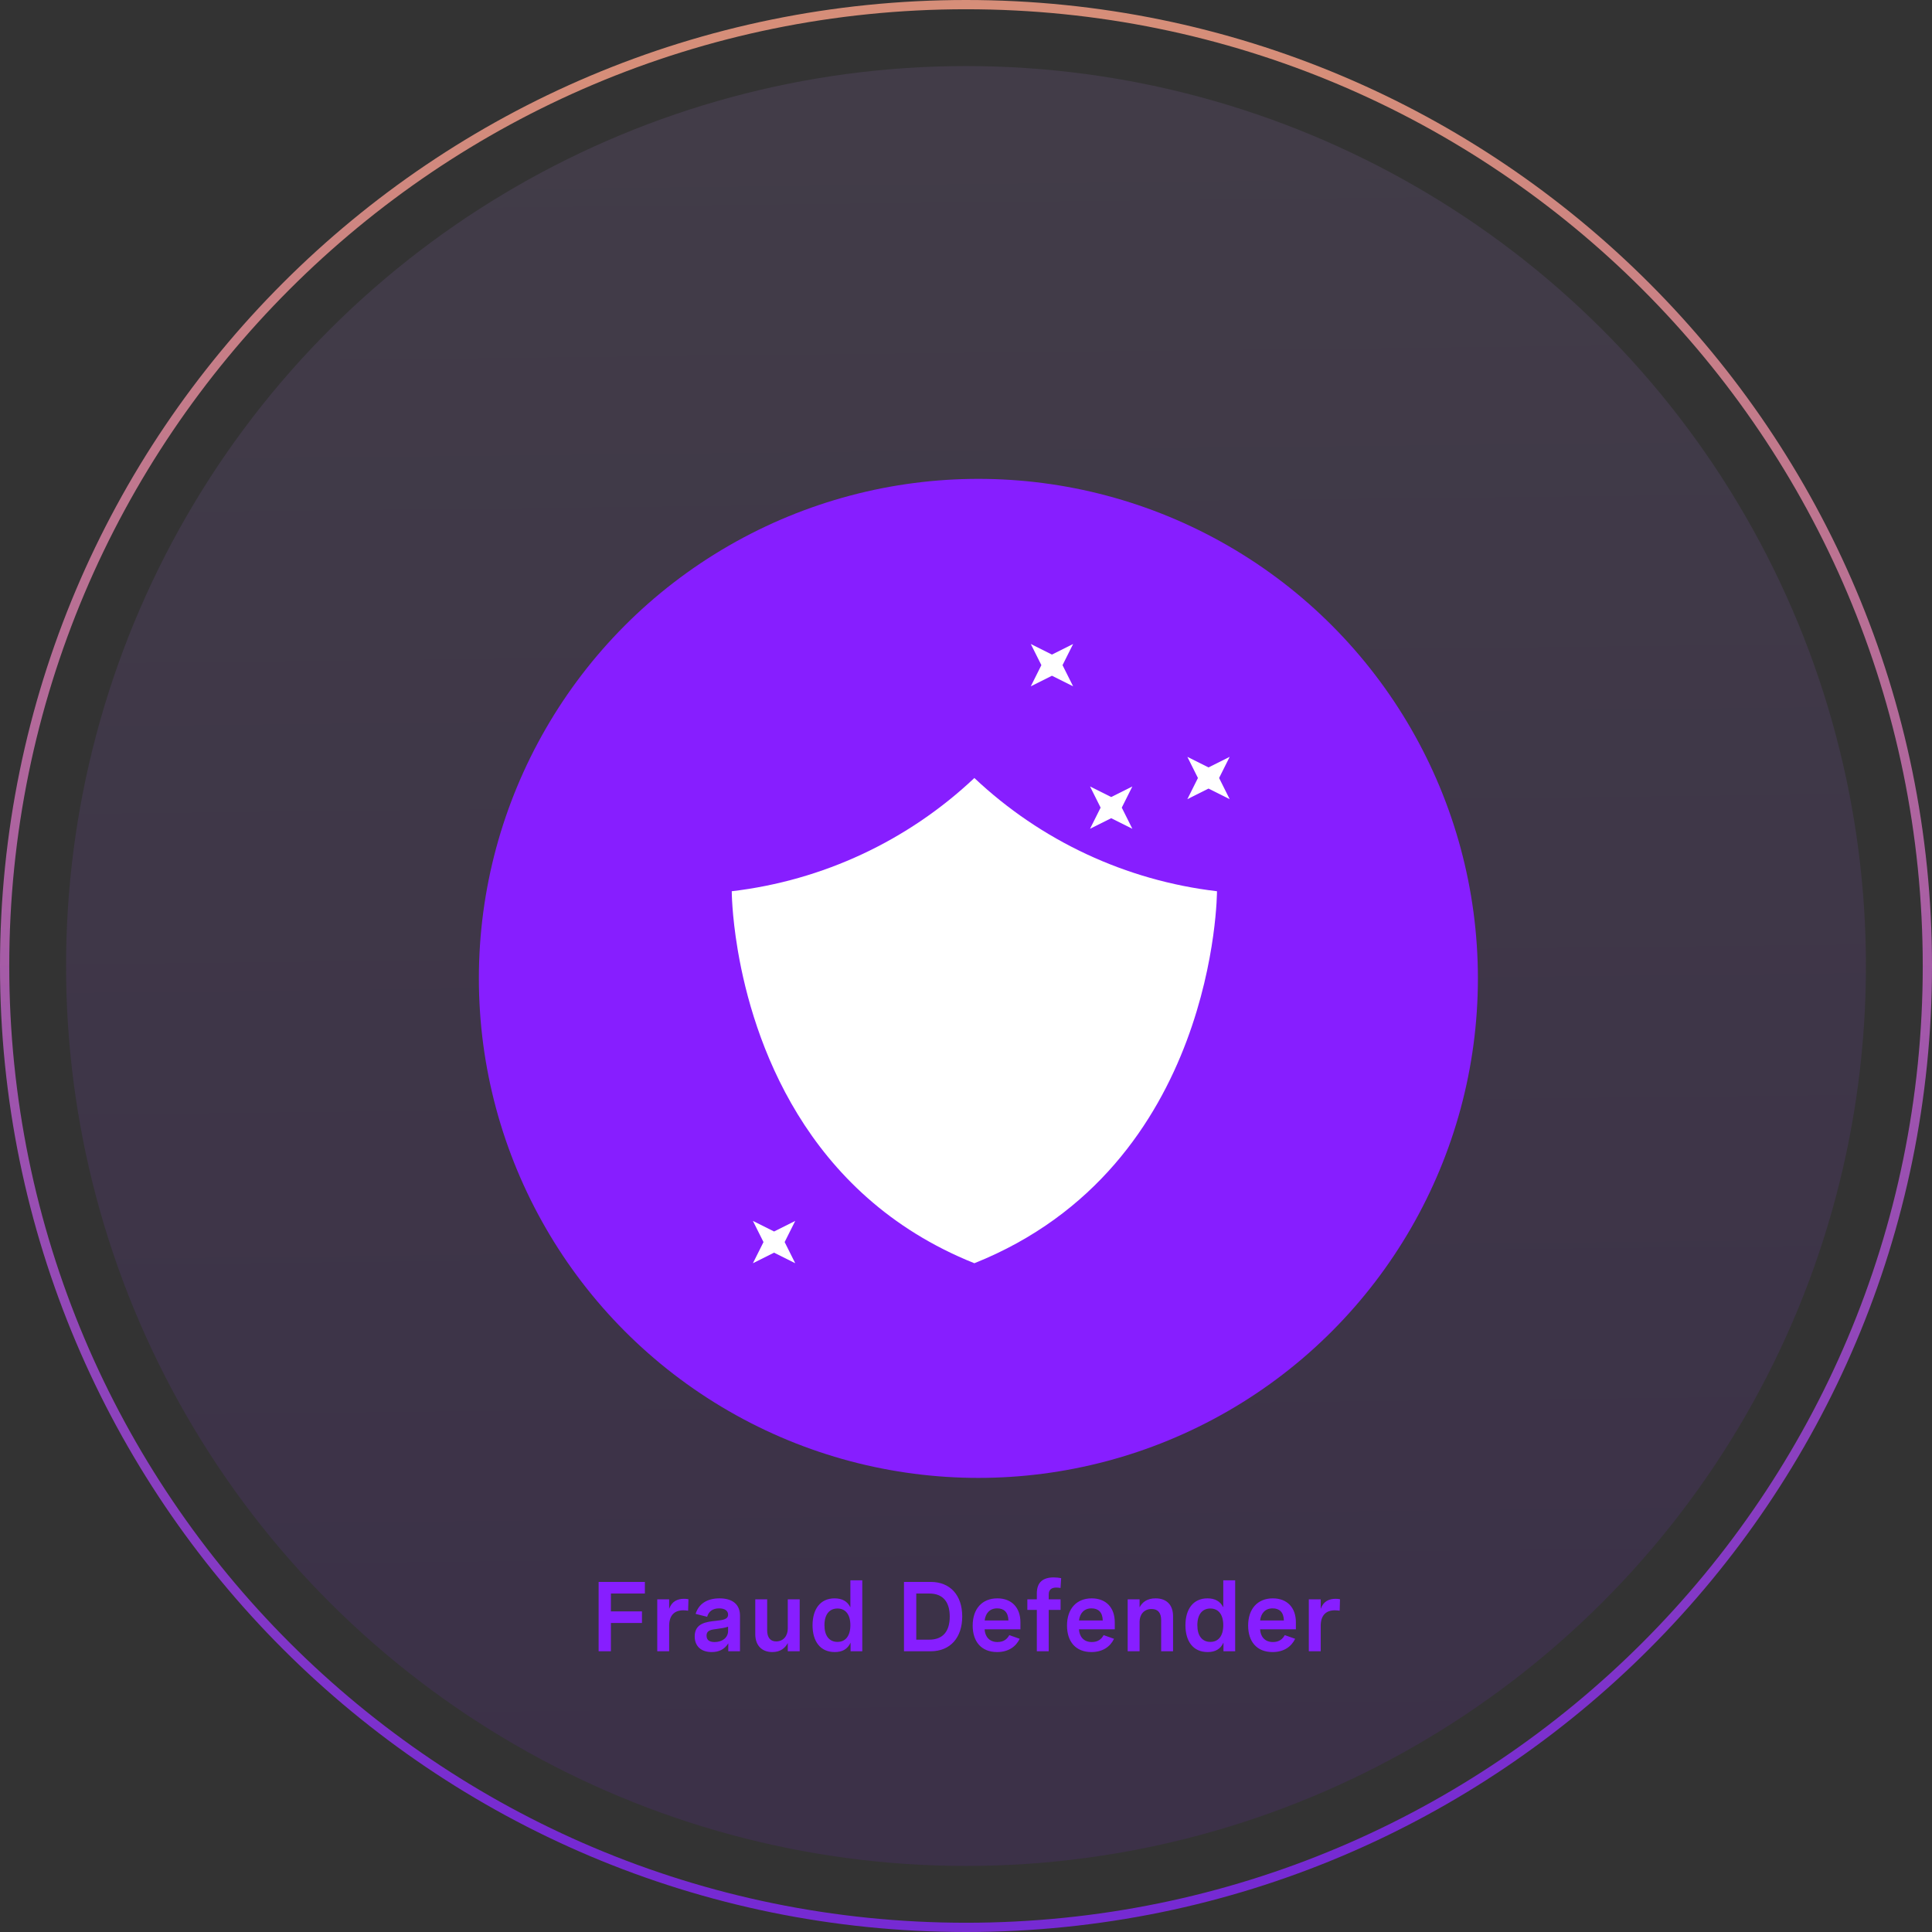
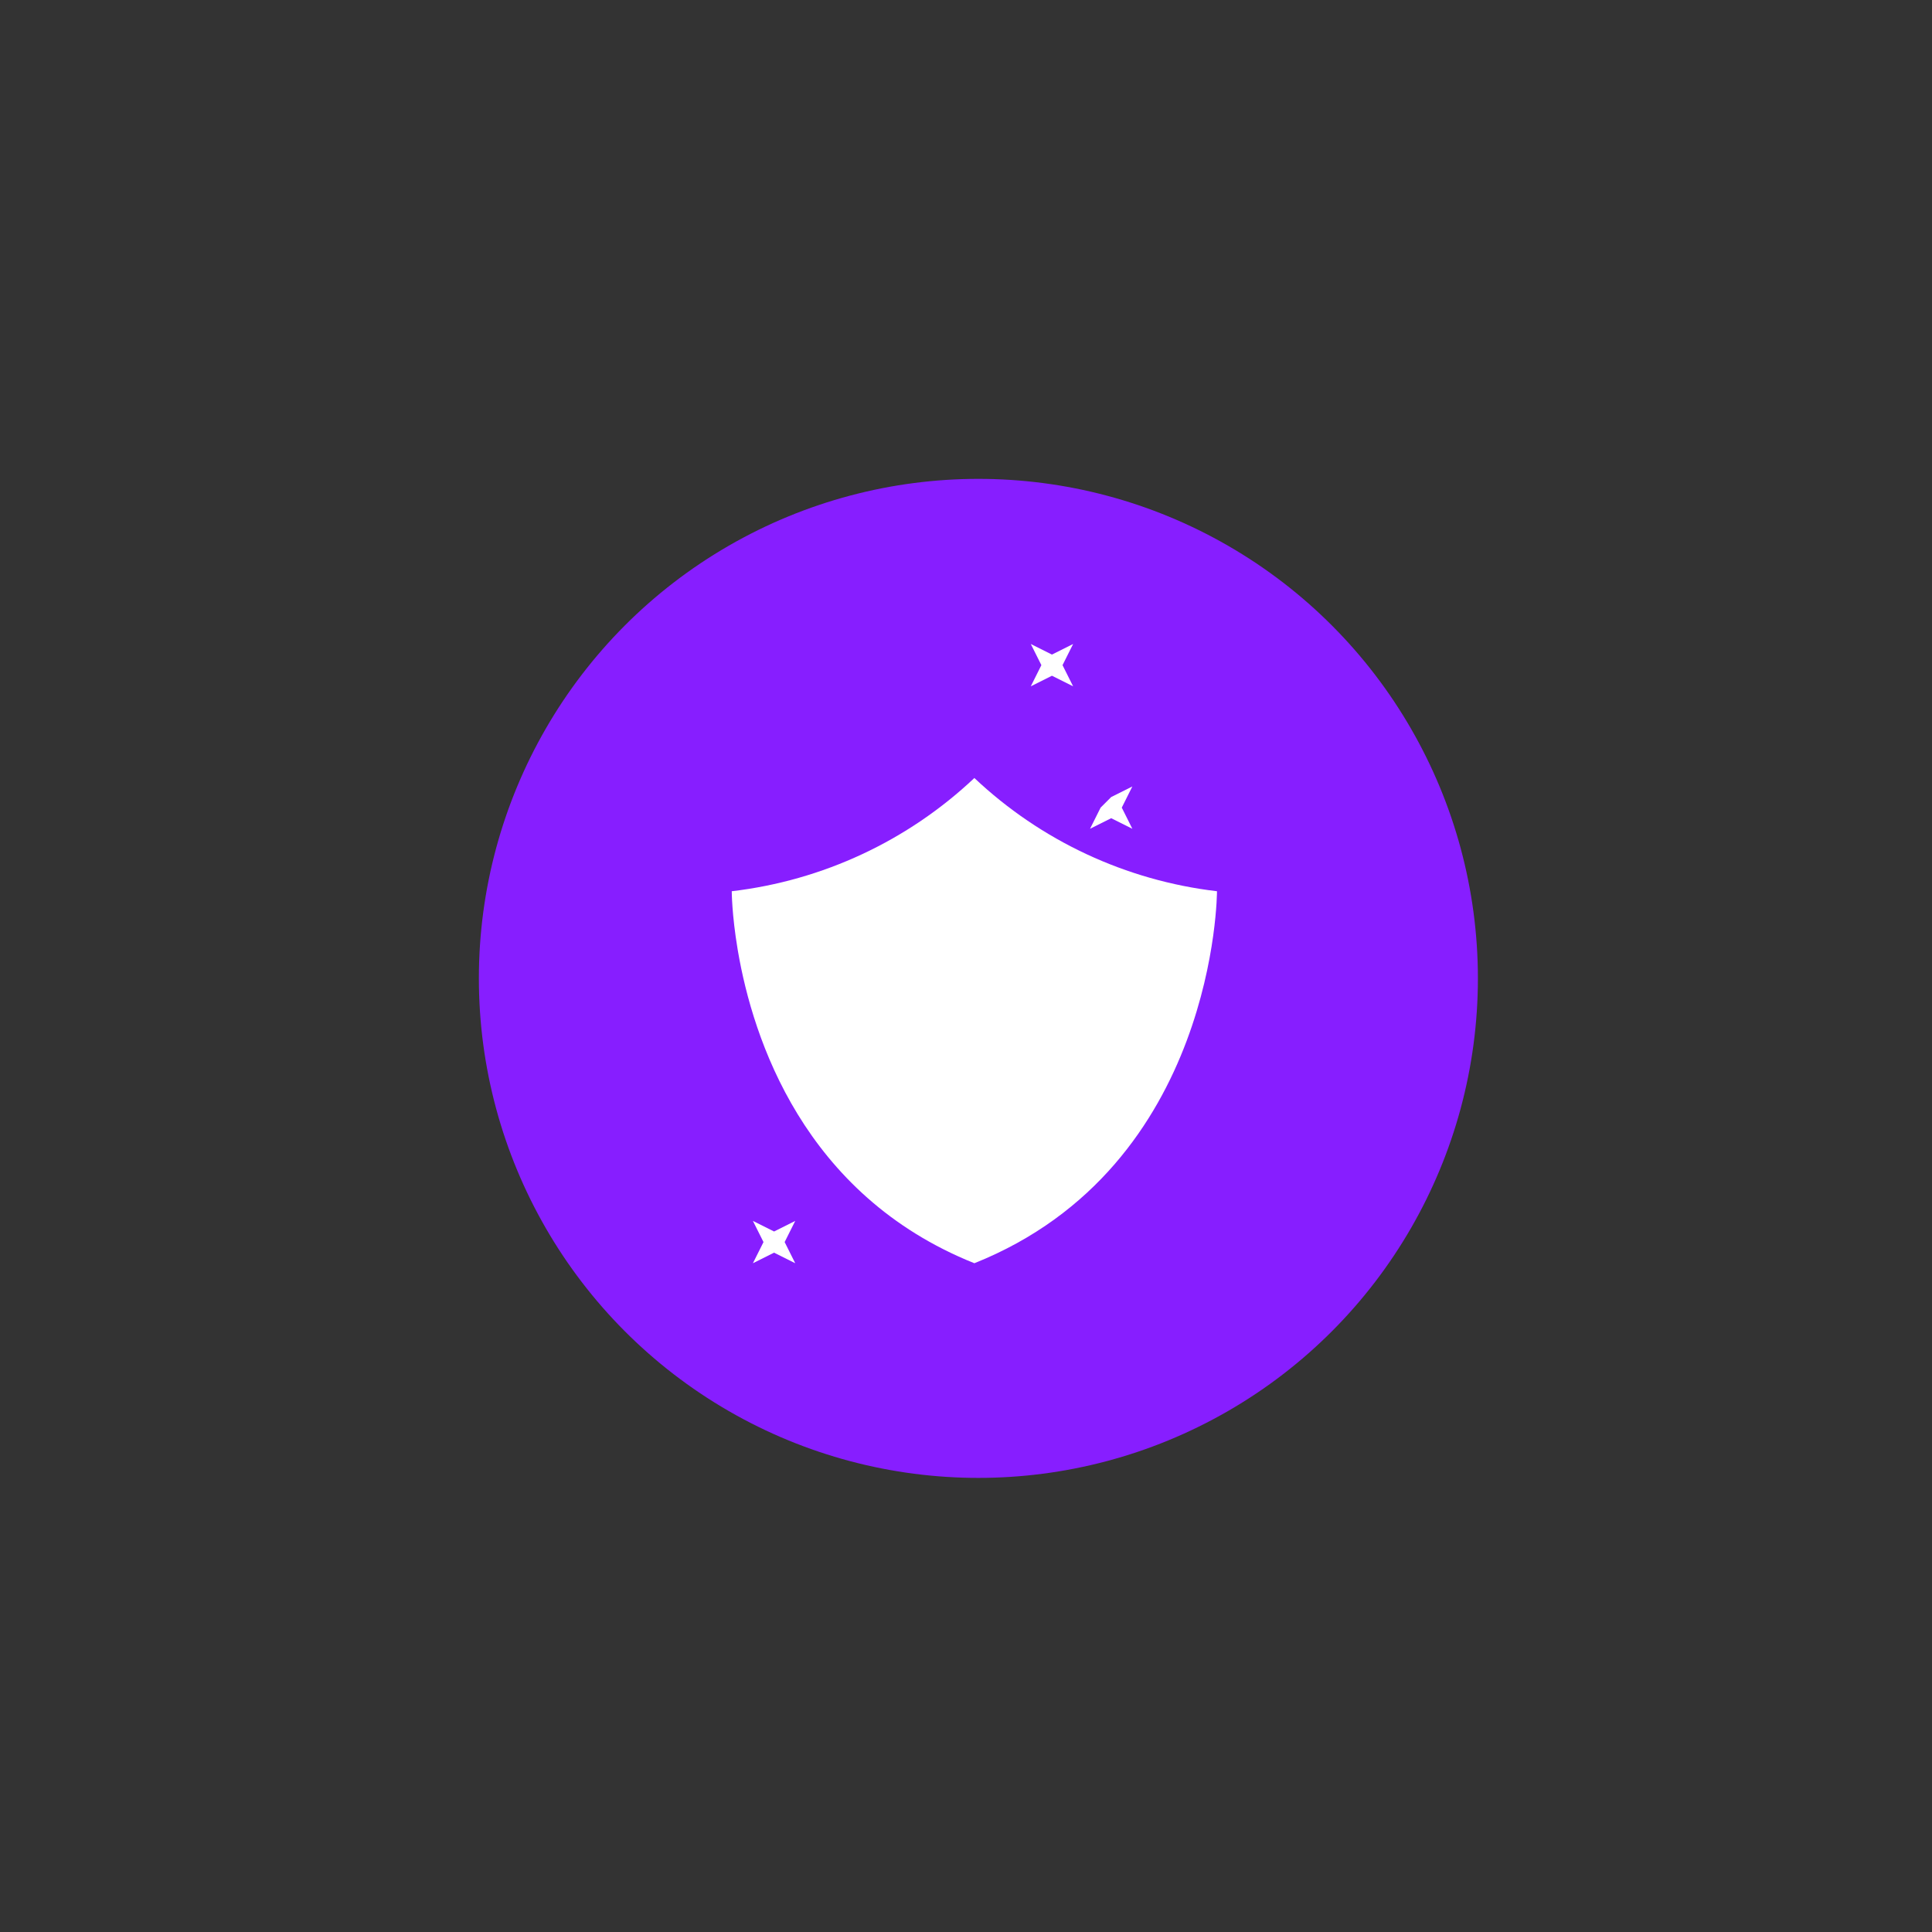
<svg xmlns="http://www.w3.org/2000/svg" width="234" height="234" viewBox="0 0 234 234" fill="none">
  <rect x="0" y="0" width="234" height="234" fill="#333333" stroke="none" />
-   <path opacity="0.8" d="M117 0.56C181.308 0.56 233.44 52.692 233.44 117C233.44 181.308 181.308 233.44 117 233.44C52.692 233.44 0.56 181.308 0.56 117C0.56 52.692 52.692 0.56 117 0.56Z" stroke="url(#paint0_linear_1657_194418)" stroke-width="1.12" />
-   <ellipse opacity="0.1" cx="117" cy="117" rx="109" ry="109" transform="rotate(-90 117 117)" fill="url(#paint1_linear_1657_194418)" />
  <circle cx="118.5" cy="118.5" r="60.5" fill="#871EFF" />
-   <path d="M78.106 191.598V193.004H73.992V195.166H77.754V196.572H73.992V200H72.504V191.598H78.106ZM79.606 193.707H81.047V194.861C81.381 193.93 82.072 193.643 82.857 193.643C83.039 193.643 83.203 193.66 83.385 193.695L83.344 195.084C83.139 195.055 82.951 195.037 82.758 195.037C81.697 195.037 81.047 195.635 81.047 196.93V200H79.606V193.707ZM87.147 193.59C88.758 193.59 89.625 194.352 89.625 195.676V200H88.207V199.039C87.744 199.795 87.041 200.094 86.203 200.094C84.908 200.094 84.141 199.379 84.141 198.195C84.141 196.578 85.588 196.432 86.713 196.309C87.58 196.215 88.184 196.133 88.184 195.559C88.184 195.131 87.844 194.803 87.1 194.803C86.303 194.803 85.834 195.184 85.647 195.822L84.252 195.471C84.609 194.299 85.588 193.59 87.147 193.59ZM86.549 198.881C87.463 198.881 88.184 198.371 88.184 197.527V197.023C87.785 197.158 87.346 197.229 86.877 197.287C86.15 197.381 85.576 197.439 85.576 198.113C85.576 198.646 85.939 198.881 86.549 198.881ZM96.856 200H95.414V199.004C95.086 199.619 94.523 200.094 93.545 200.094C92.221 200.094 91.477 199.238 91.477 197.932V193.707H92.918V197.463C92.918 198.283 93.264 198.805 94.014 198.805C94.881 198.805 95.414 198.131 95.414 197.252V193.707H96.856V200ZM104.438 200H103.02V198.951C102.65 199.766 101.988 200.094 101.104 200.094C99.316 200.094 98.414 198.758 98.414 196.848C98.414 194.92 99.334 193.59 101.08 193.59C101.988 193.59 102.639 193.941 102.996 194.68V191.404H104.438V200ZM101.432 198.863C102.422 198.863 102.996 198.119 102.996 196.842C102.996 195.553 102.416 194.82 101.432 194.82C100.441 194.82 99.856 195.553 99.856 196.842C99.856 198.119 100.436 198.863 101.432 198.863ZM109.488 191.598H112.729C115.072 191.598 116.543 193.197 116.543 195.781C116.543 198.336 115.107 200 112.711 200H109.488V191.598ZM110.977 193.004V198.594H112.541C114.205 198.594 115.031 197.586 115.031 195.799C115.031 194.006 114.205 193.004 112.541 193.004H110.977ZM123.592 196.484V197.34H119.256C119.303 198.195 119.807 198.881 120.814 198.881C121.6 198.881 122.01 198.482 122.244 198.043L123.504 198.488C123.053 199.42 122.156 200.094 120.768 200.094C118.84 200.094 117.809 198.811 117.809 196.883C117.809 194.855 118.957 193.59 120.797 193.59C122.531 193.59 123.592 194.709 123.592 196.484ZM120.773 194.803C119.865 194.803 119.361 195.406 119.262 196.268H122.139C122.109 195.236 121.576 194.803 120.773 194.803ZM125.578 200V194.99H124.43V193.707H125.578V192.998C125.578 191.609 126.352 191.053 127.635 191.053C127.945 191.053 128.25 191.088 128.525 191.141L128.449 192.336C128.268 192.301 128.098 192.283 127.945 192.283C127.02 192.283 127.02 192.928 127.02 193.168V193.707H128.455V194.99H127.02V200H125.578ZM135.018 196.484V197.34H130.682C130.729 198.195 131.232 198.881 132.24 198.881C133.025 198.881 133.436 198.482 133.67 198.043L134.93 198.488C134.479 199.42 133.582 200.094 132.193 200.094C130.266 200.094 129.234 198.811 129.234 196.883C129.234 194.855 130.383 193.59 132.223 193.59C133.957 193.59 135.018 194.709 135.018 196.484ZM132.199 194.803C131.291 194.803 130.787 195.406 130.688 196.268H133.564C133.535 195.236 133.002 194.803 132.199 194.803ZM136.582 193.707H138.023V194.674C138.357 194.059 138.92 193.59 139.957 193.59C141.328 193.59 142.078 194.41 142.078 195.752V200H140.637V196.221C140.637 195.377 140.273 194.879 139.482 194.879C138.557 194.879 138.023 195.553 138.023 196.432V200H136.582V193.707ZM149.602 200H148.184V198.951C147.814 199.766 147.152 200.094 146.268 200.094C144.48 200.094 143.578 198.758 143.578 196.848C143.578 194.92 144.498 193.59 146.244 193.59C147.152 193.59 147.803 193.941 148.16 194.68V191.404H149.602V200ZM146.596 198.863C147.586 198.863 148.16 198.119 148.16 196.842C148.16 195.553 147.58 194.82 146.596 194.82C145.605 194.82 145.02 195.553 145.02 196.842C145.02 198.119 145.6 198.863 146.596 198.863ZM156.955 196.484V197.34H152.619C152.666 198.195 153.17 198.881 154.178 198.881C154.963 198.881 155.373 198.482 155.607 198.043L156.867 198.488C156.416 199.42 155.52 200.094 154.131 200.094C152.203 200.094 151.172 198.811 151.172 196.883C151.172 194.855 152.32 193.59 154.16 193.59C155.895 193.59 156.955 194.709 156.955 196.484ZM154.137 194.803C153.229 194.803 152.725 195.406 152.625 196.268H155.502C155.473 195.236 154.939 194.803 154.137 194.803ZM158.52 193.707H159.961V194.861C160.295 193.93 160.986 193.643 161.771 193.643C161.953 193.643 162.117 193.66 162.299 193.695L162.258 195.084C162.053 195.055 161.865 195.037 161.672 195.037C160.611 195.037 159.961 195.635 159.961 196.93V200H158.52V193.707Z" fill="#871EFF" />
  <g clip-path="url(#clip0_1657_194418)">
    <path d="M89.339 114.969L89.387 115.252C91.194 125.743 97.311 144.719 118.014 153C147.399 141.246 147.399 107.945 147.399 107.945C136.384 106.65 126.08 101.841 118.014 94.23C109.948 101.841 99.643 106.65 88.629 107.945C88.629 107.945 88.629 110.728 89.339 114.969Z" fill="white" />
  </g>
  <path d="M124.848 83.125L126.129 80.563L124.848 78L127.41 79.281L129.973 78L128.692 80.563L129.973 83.125L127.41 81.844L124.848 83.125Z" fill="white" />
-   <path d="M143.811 96.793L145.092 94.23L143.811 91.667L146.374 92.949L148.936 91.667L147.655 94.23L148.936 96.793L146.374 95.511L143.811 96.793Z" fill="white" />
-   <path d="M132.023 100.38L133.304 97.818L132.023 95.255L134.586 96.536L137.148 95.255L135.867 97.818L137.148 100.38L134.586 99.099L132.023 100.38Z" fill="white" />
+   <path d="M132.023 100.38L133.304 97.818L134.586 96.536L137.148 95.255L135.867 97.818L137.148 100.38L134.586 99.099L132.023 100.38Z" fill="white" />
  <path d="M91.191 153L92.473 150.437L91.191 147.875L93.754 149.156L96.317 147.875L95.035 150.437L96.317 153L93.754 151.719L91.191 153Z" fill="white" />
  <defs>
    <linearGradient id="paint0_linear_1657_194418" x1="223.769" y1="222.639" x2="223.769" y2="9.101" gradientUnits="userSpaceOnUse">
      <stop stop-color="#8728FB" />
      <stop offset="1" stop-color="#FFA58B" />
    </linearGradient>
    <linearGradient id="paint1_linear_1657_194418" x1="18.342" y1="128.006" x2="215.07" y2="125.82" gradientUnits="userSpaceOnUse">
      <stop stop-color="#871EFF" />
      <stop offset="1" stop-color="#C48AFF" />
    </linearGradient>
    <clipPath id="clip0_1657_194418">
      <rect width="58.77" height="58.77" fill="white" transform="translate(88.629 94.23)" />
    </clipPath>
  </defs>
</svg>